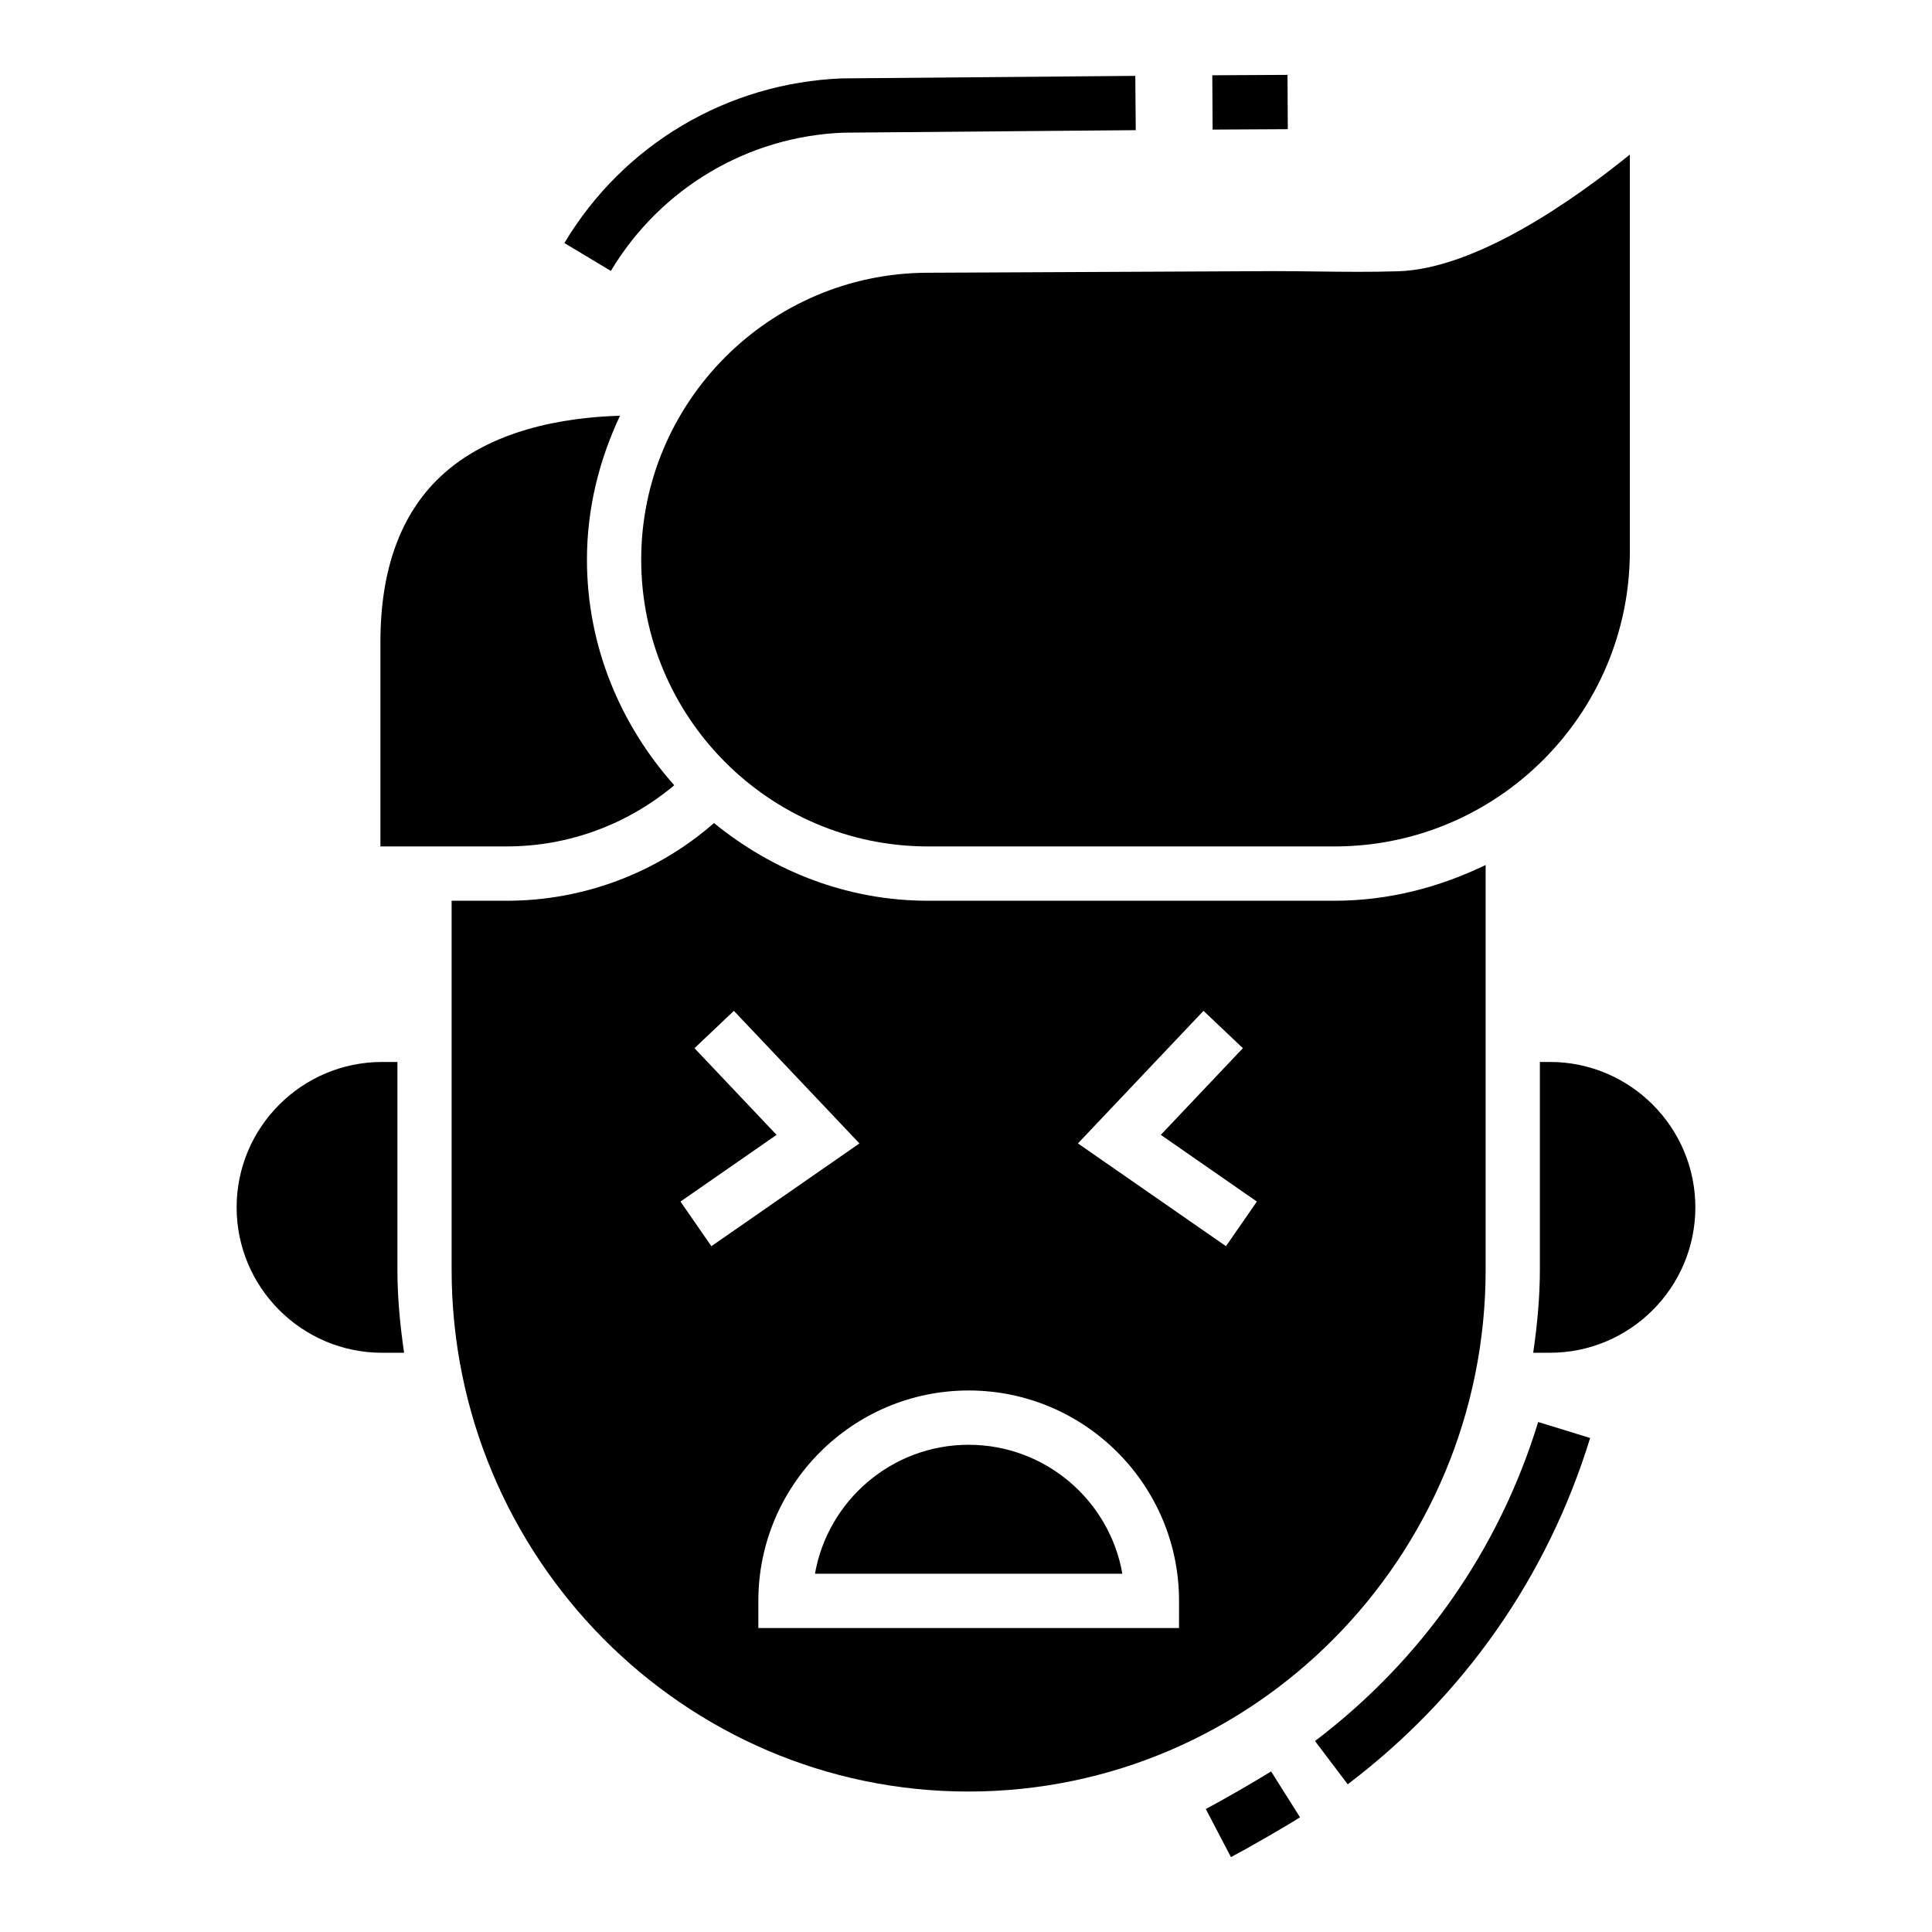
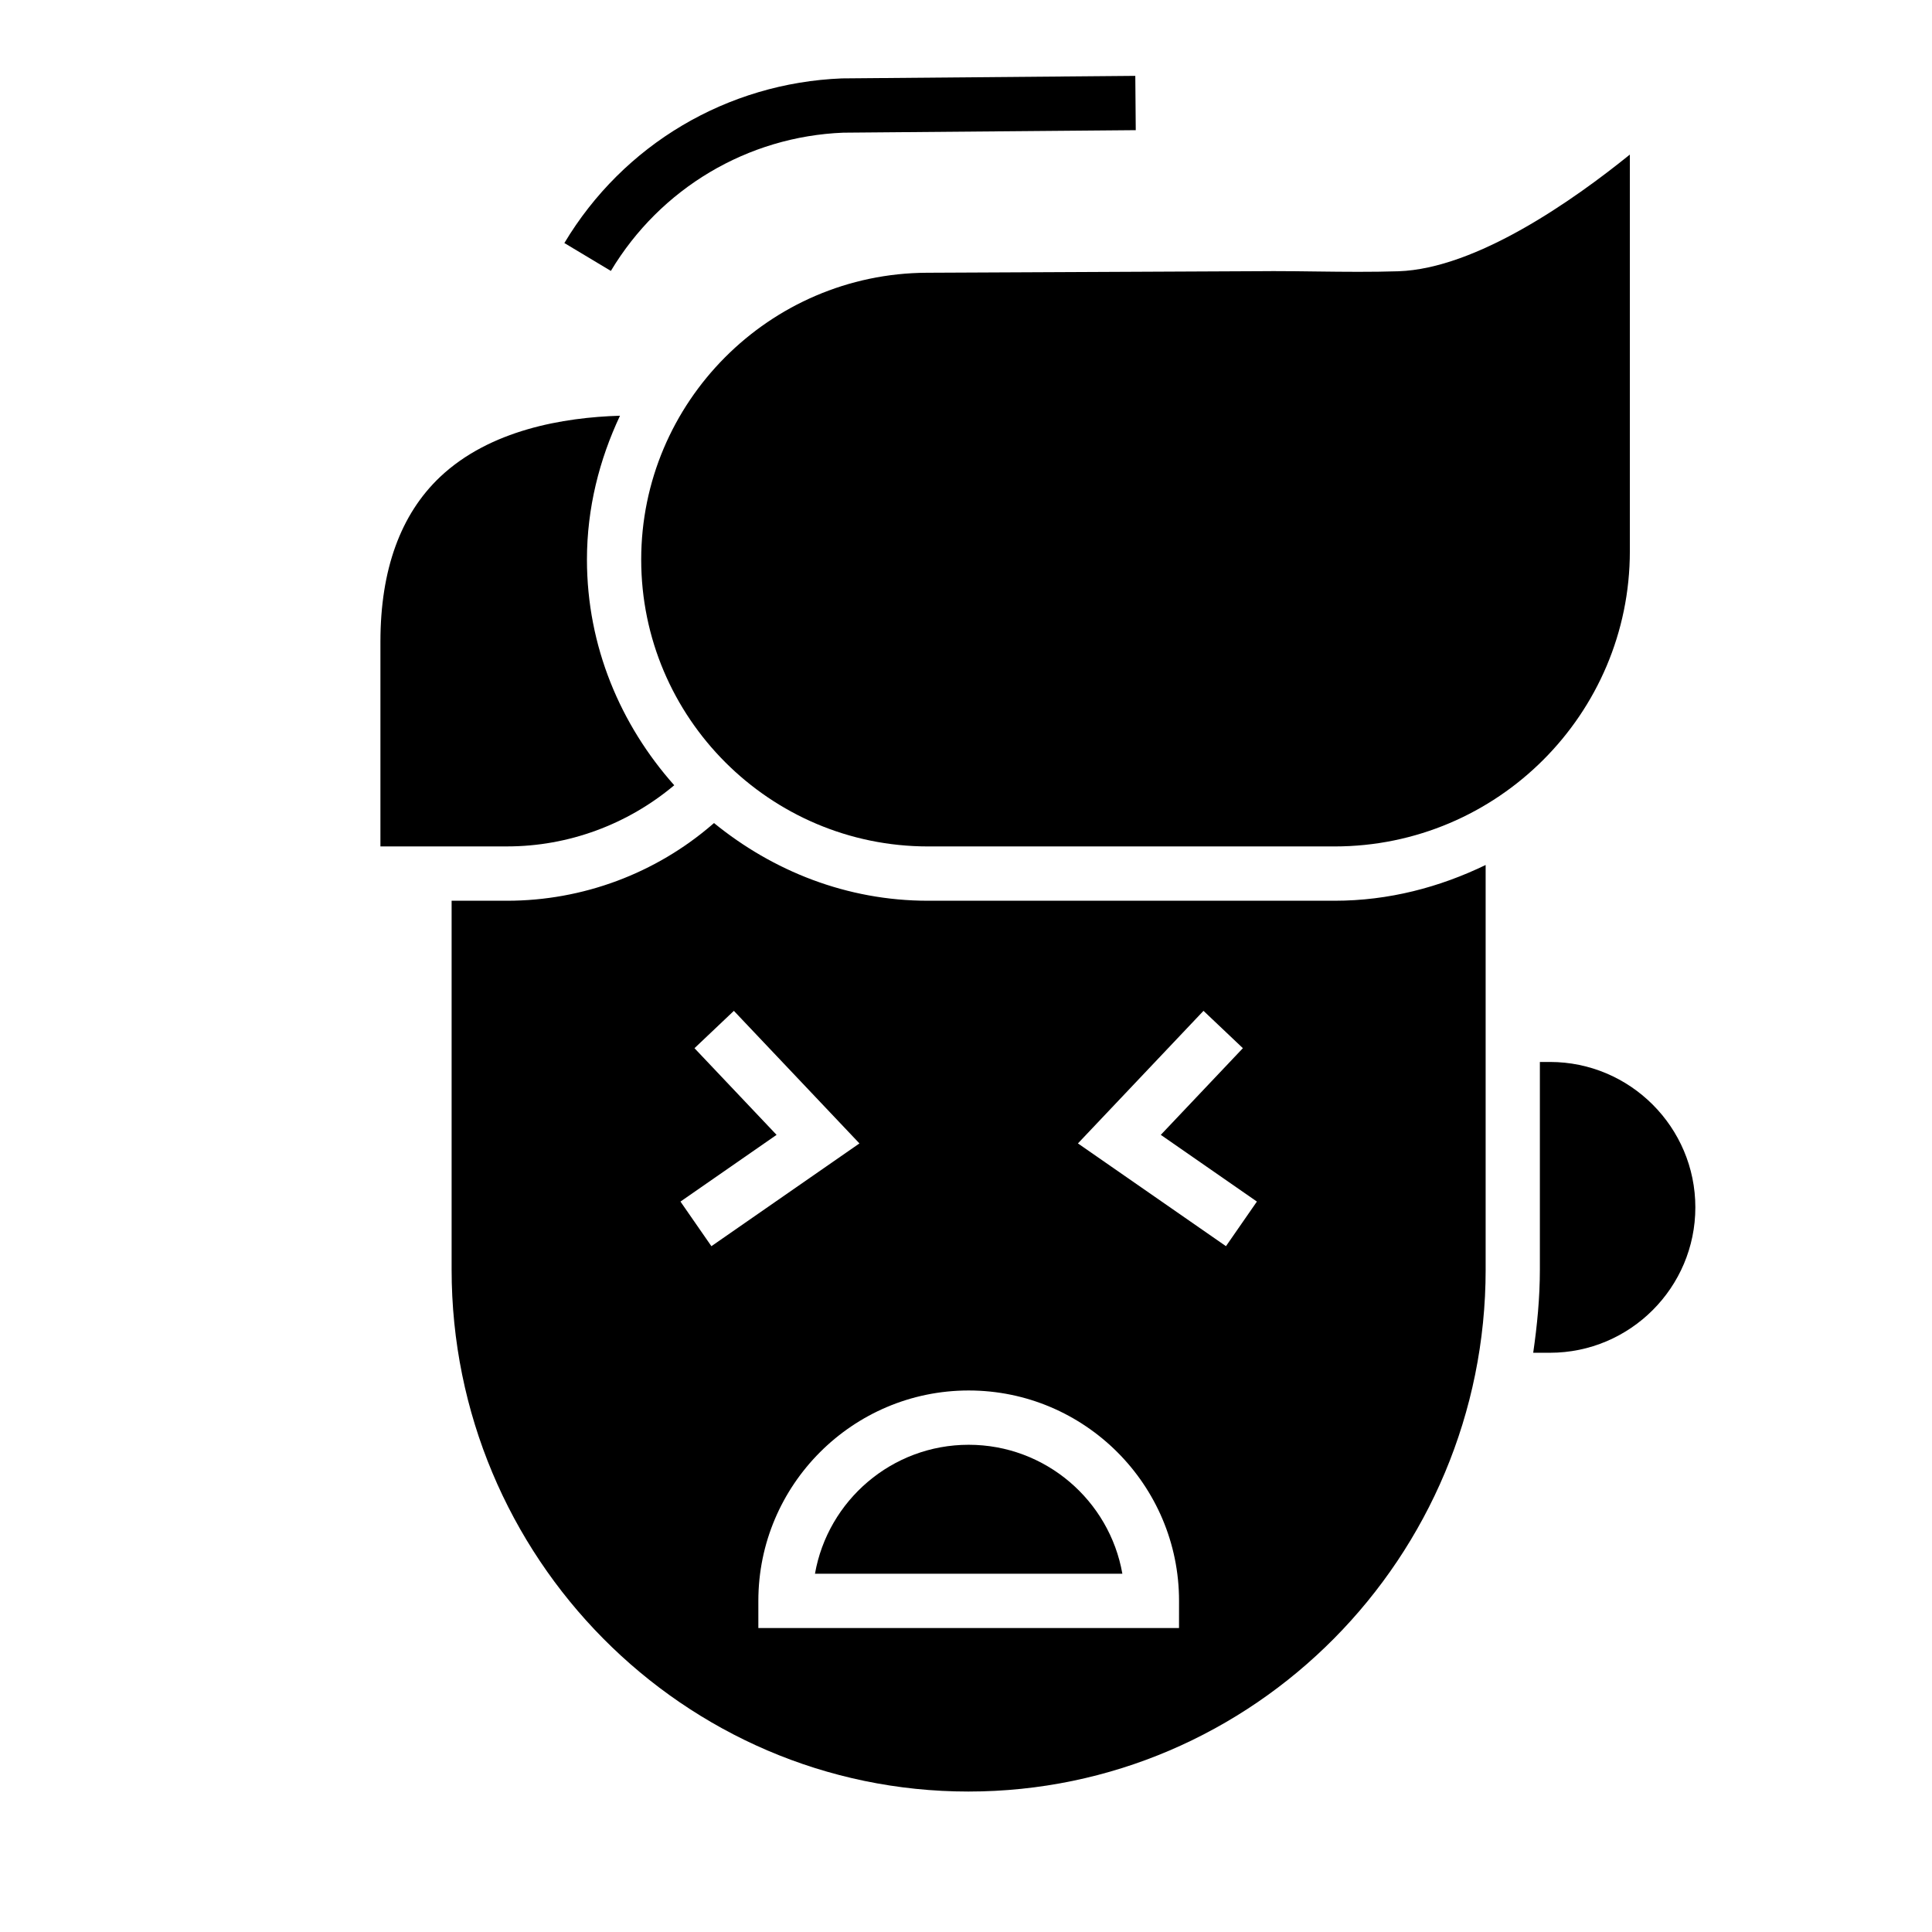
<svg xmlns="http://www.w3.org/2000/svg" fill="#000000" width="800px" height="800px" version="1.1" viewBox="144 144 512 512">
  <g>
-     <path d="m249.32 425.43h-4.055c-21.254 0-38.555 17.289-38.555 38.535 0 21.242 17.301 38.535 38.555 38.535h5.82c-1.043-7.227-1.766-14.555-1.766-22.066z" />
    <path d="m322.68 352.1c-14.219-15.98-23.133-36.789-23.133-59.809 0-13.656 3.293-26.488 8.758-38.121-14.988 0.449-34.461 3.746-47.672 16.215-10.477 9.914-15.816 24.605-15.816 43.652v54.27h33.555c16.246 0 31.902-5.793 44.309-16.207z" />
    <path d="m400.7 526.88c-20.352 0-37.309 14.781-40.723 34.168h81.461c-3.406-19.387-20.367-34.168-40.738-34.168z" />
    <path d="m554.75 425.43h-2.668v55c0 7.512-0.723 14.84-1.766 22.066h4.434c21.234 0 38.535-17.289 38.535-38.535 0-21.242-17.301-38.531-38.535-38.531z" />
    <path d="m537.71 480.43v-107.2c-12.168 5.887-25.641 9.477-40.039 9.477h-107.73c-21.586 0-41.164-7.922-56.723-20.59l-0.336 0.289c-15.113 13.086-34.48 20.301-54.508 20.301h-14.691v97.73c0 76.285 61.434 138.34 136.96 138.34 75.645-0.004 137.07-62.059 137.07-138.34zm-213.38-18 25.469-17.68-21.754-22.969 10.438-9.895 33.277 35.133-39.234 27.234zm132.12 113.01h-111.48v-7.195c0-30.738 25.008-55.754 55.734-55.754 30.746 0 55.754 25.016 55.754 55.754zm12.445-101.19-39.234-27.234 33.277-35.133 10.438 9.895-21.754 22.969 25.469 17.68z" />
    <path d="m479.52 215.86-89.91 0.422c-41.727 0.191-75.684 34.289-75.684 76.016 0 41.914 34.117 76.016 76.023 76.016h107.73c43.148 0 78.25-35.102 78.25-78.242v-105.11c-14.91 12.062-40.68 30.246-61.352 30.926-7.043 0.223-14.23 0.152-21.535 0.059-3.852-0.051-7.746-0.102-11.68-0.102-0.625 0.004-1.227 0.016-1.848 0.016z" />
-     <path d="m492.49 605.39 8.672 11.461c30.727-23.262 52.945-55 64.242-91.77l-13.77-4.234c-10.398 33.879-30.867 63.109-59.145 84.543z" />
-     <path d="m463.55 623.41 6.664 12.746c4.293-2.246 14.23-7.969 18.305-10.547l-7.668-12.164c-3.875 2.441-13.246 7.84-17.301 9.965z" />
    <path d="m367.46 179.16 77.527-0.664-0.121-14.391-77.75 0.672c-30.426 1.215-57.922 17.52-73.555 43.633l12.324 7.387c13.148-21.926 36.246-35.621 61.574-36.637z" />
-     <path d="m465.27 163.95 19.93-0.109 0.082 14.391-19.93 0.109z" />
  </g>
</svg>